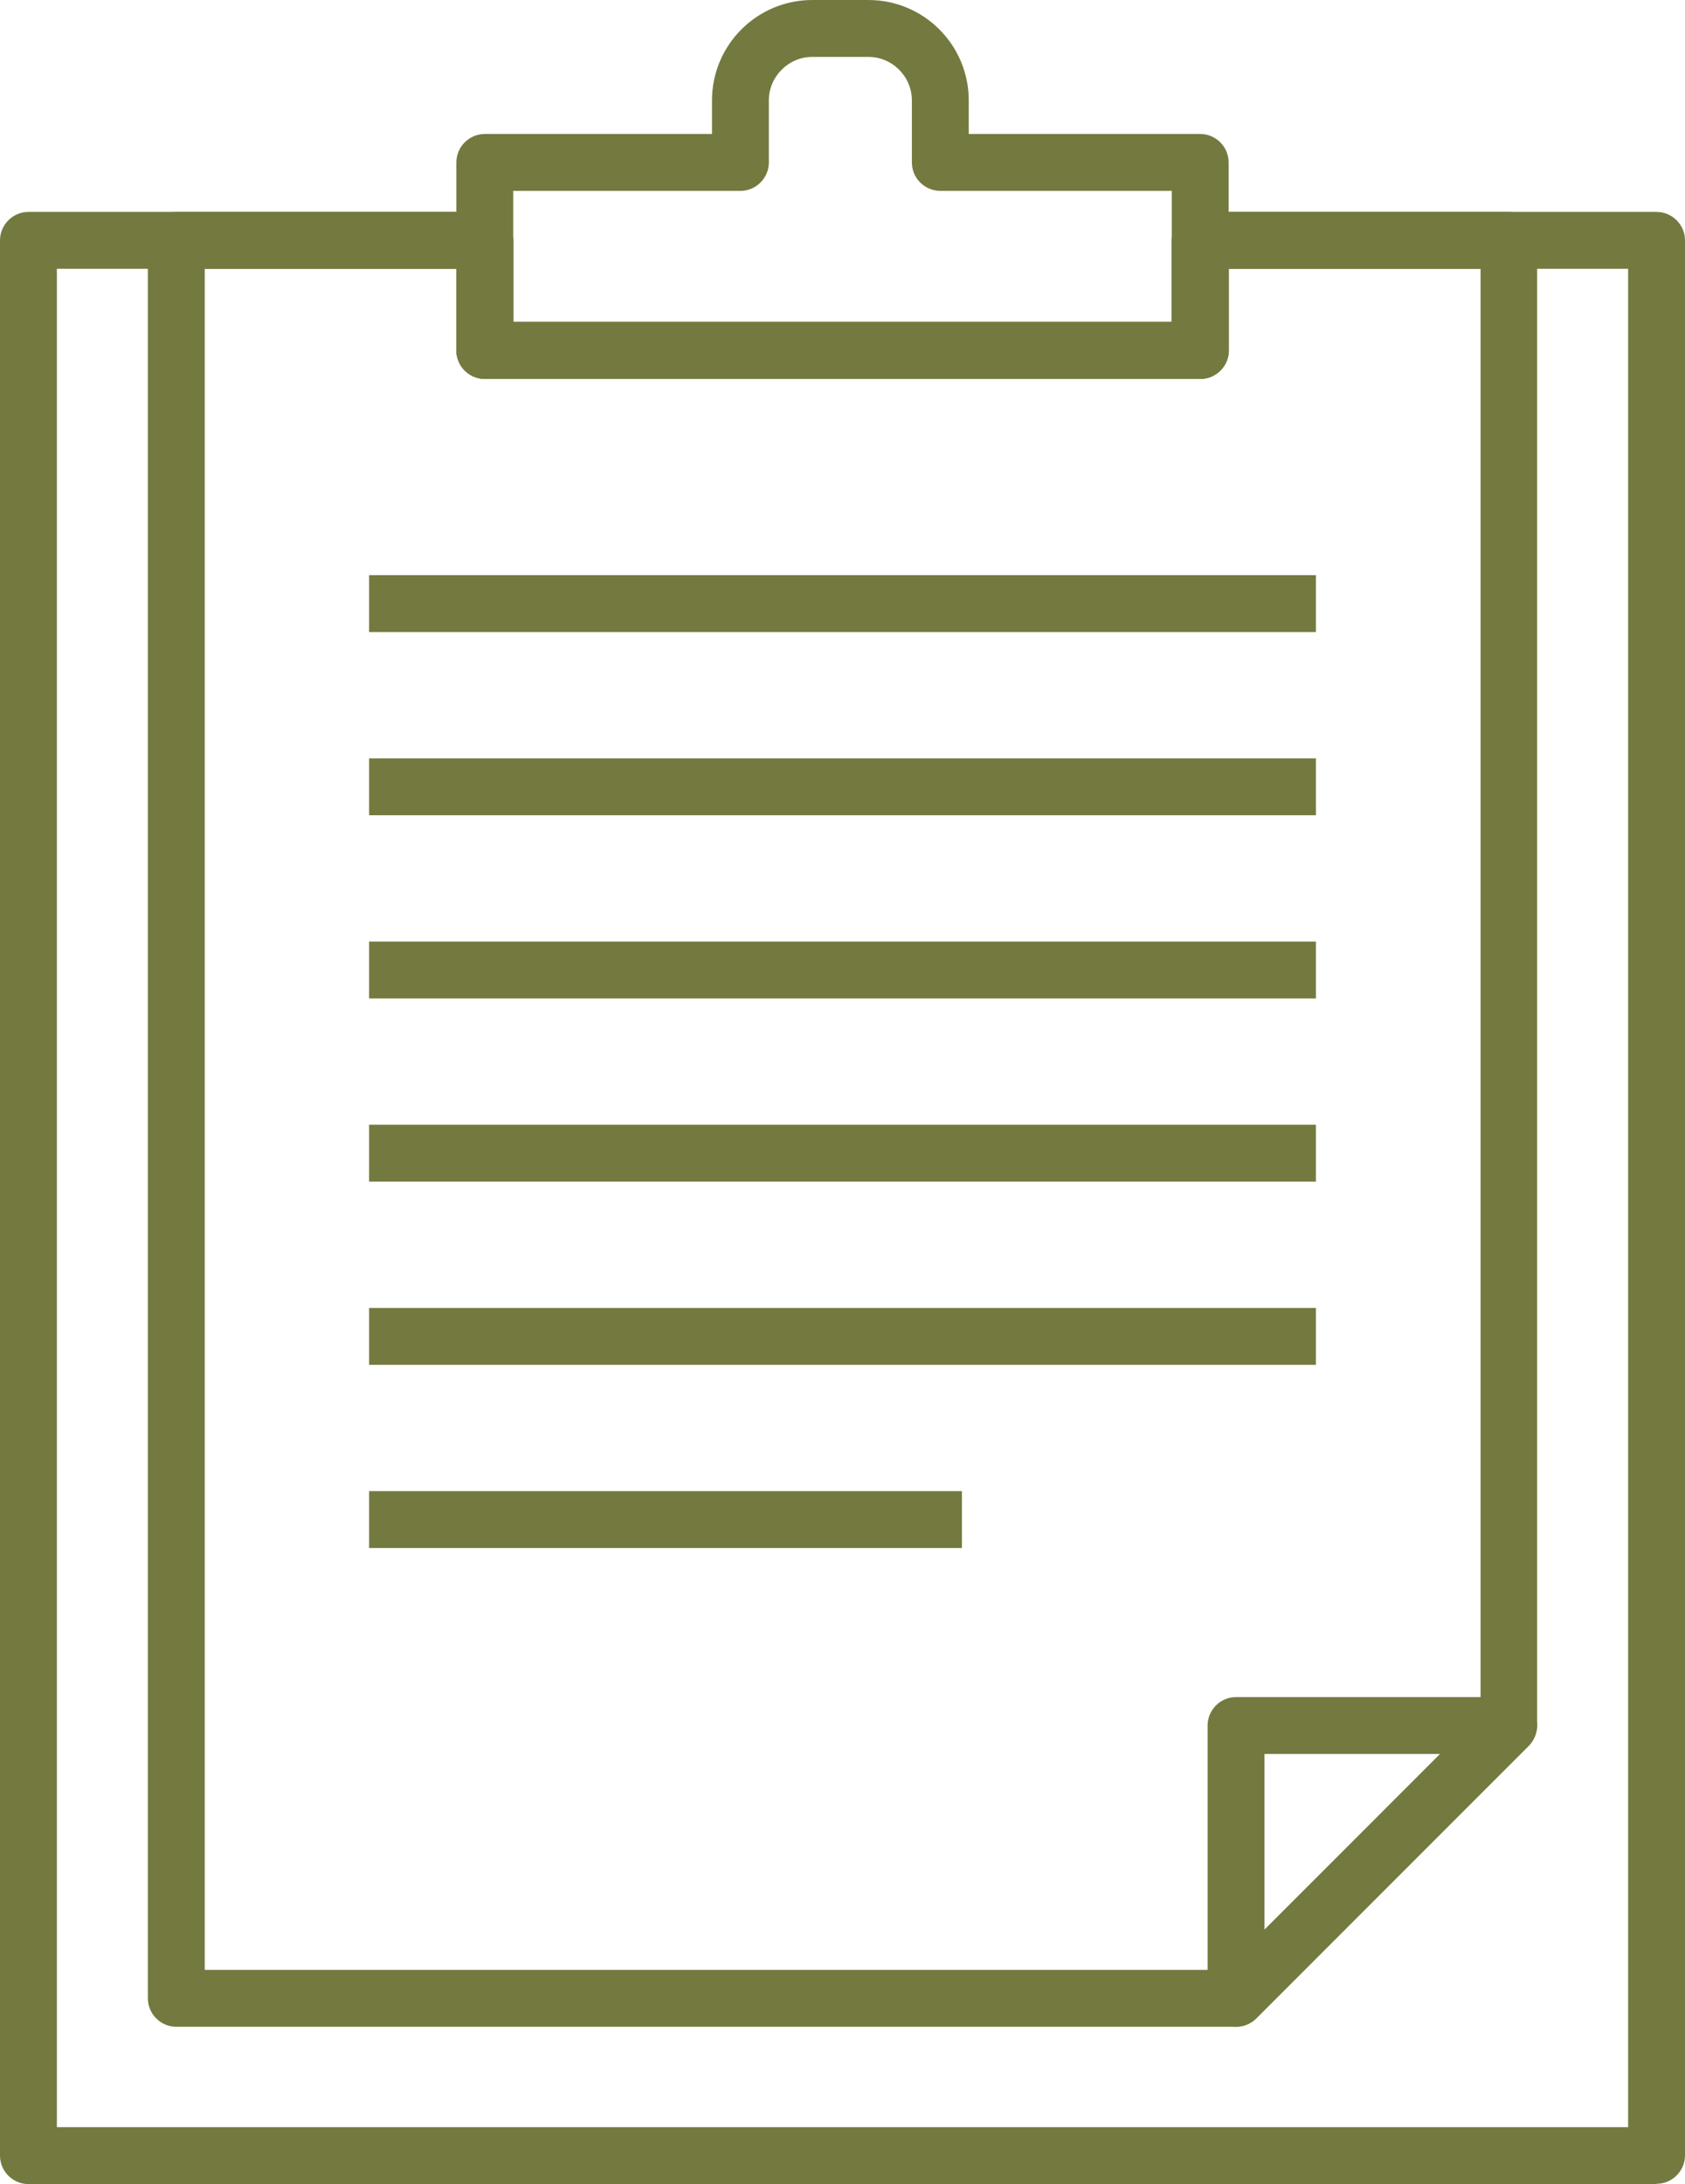
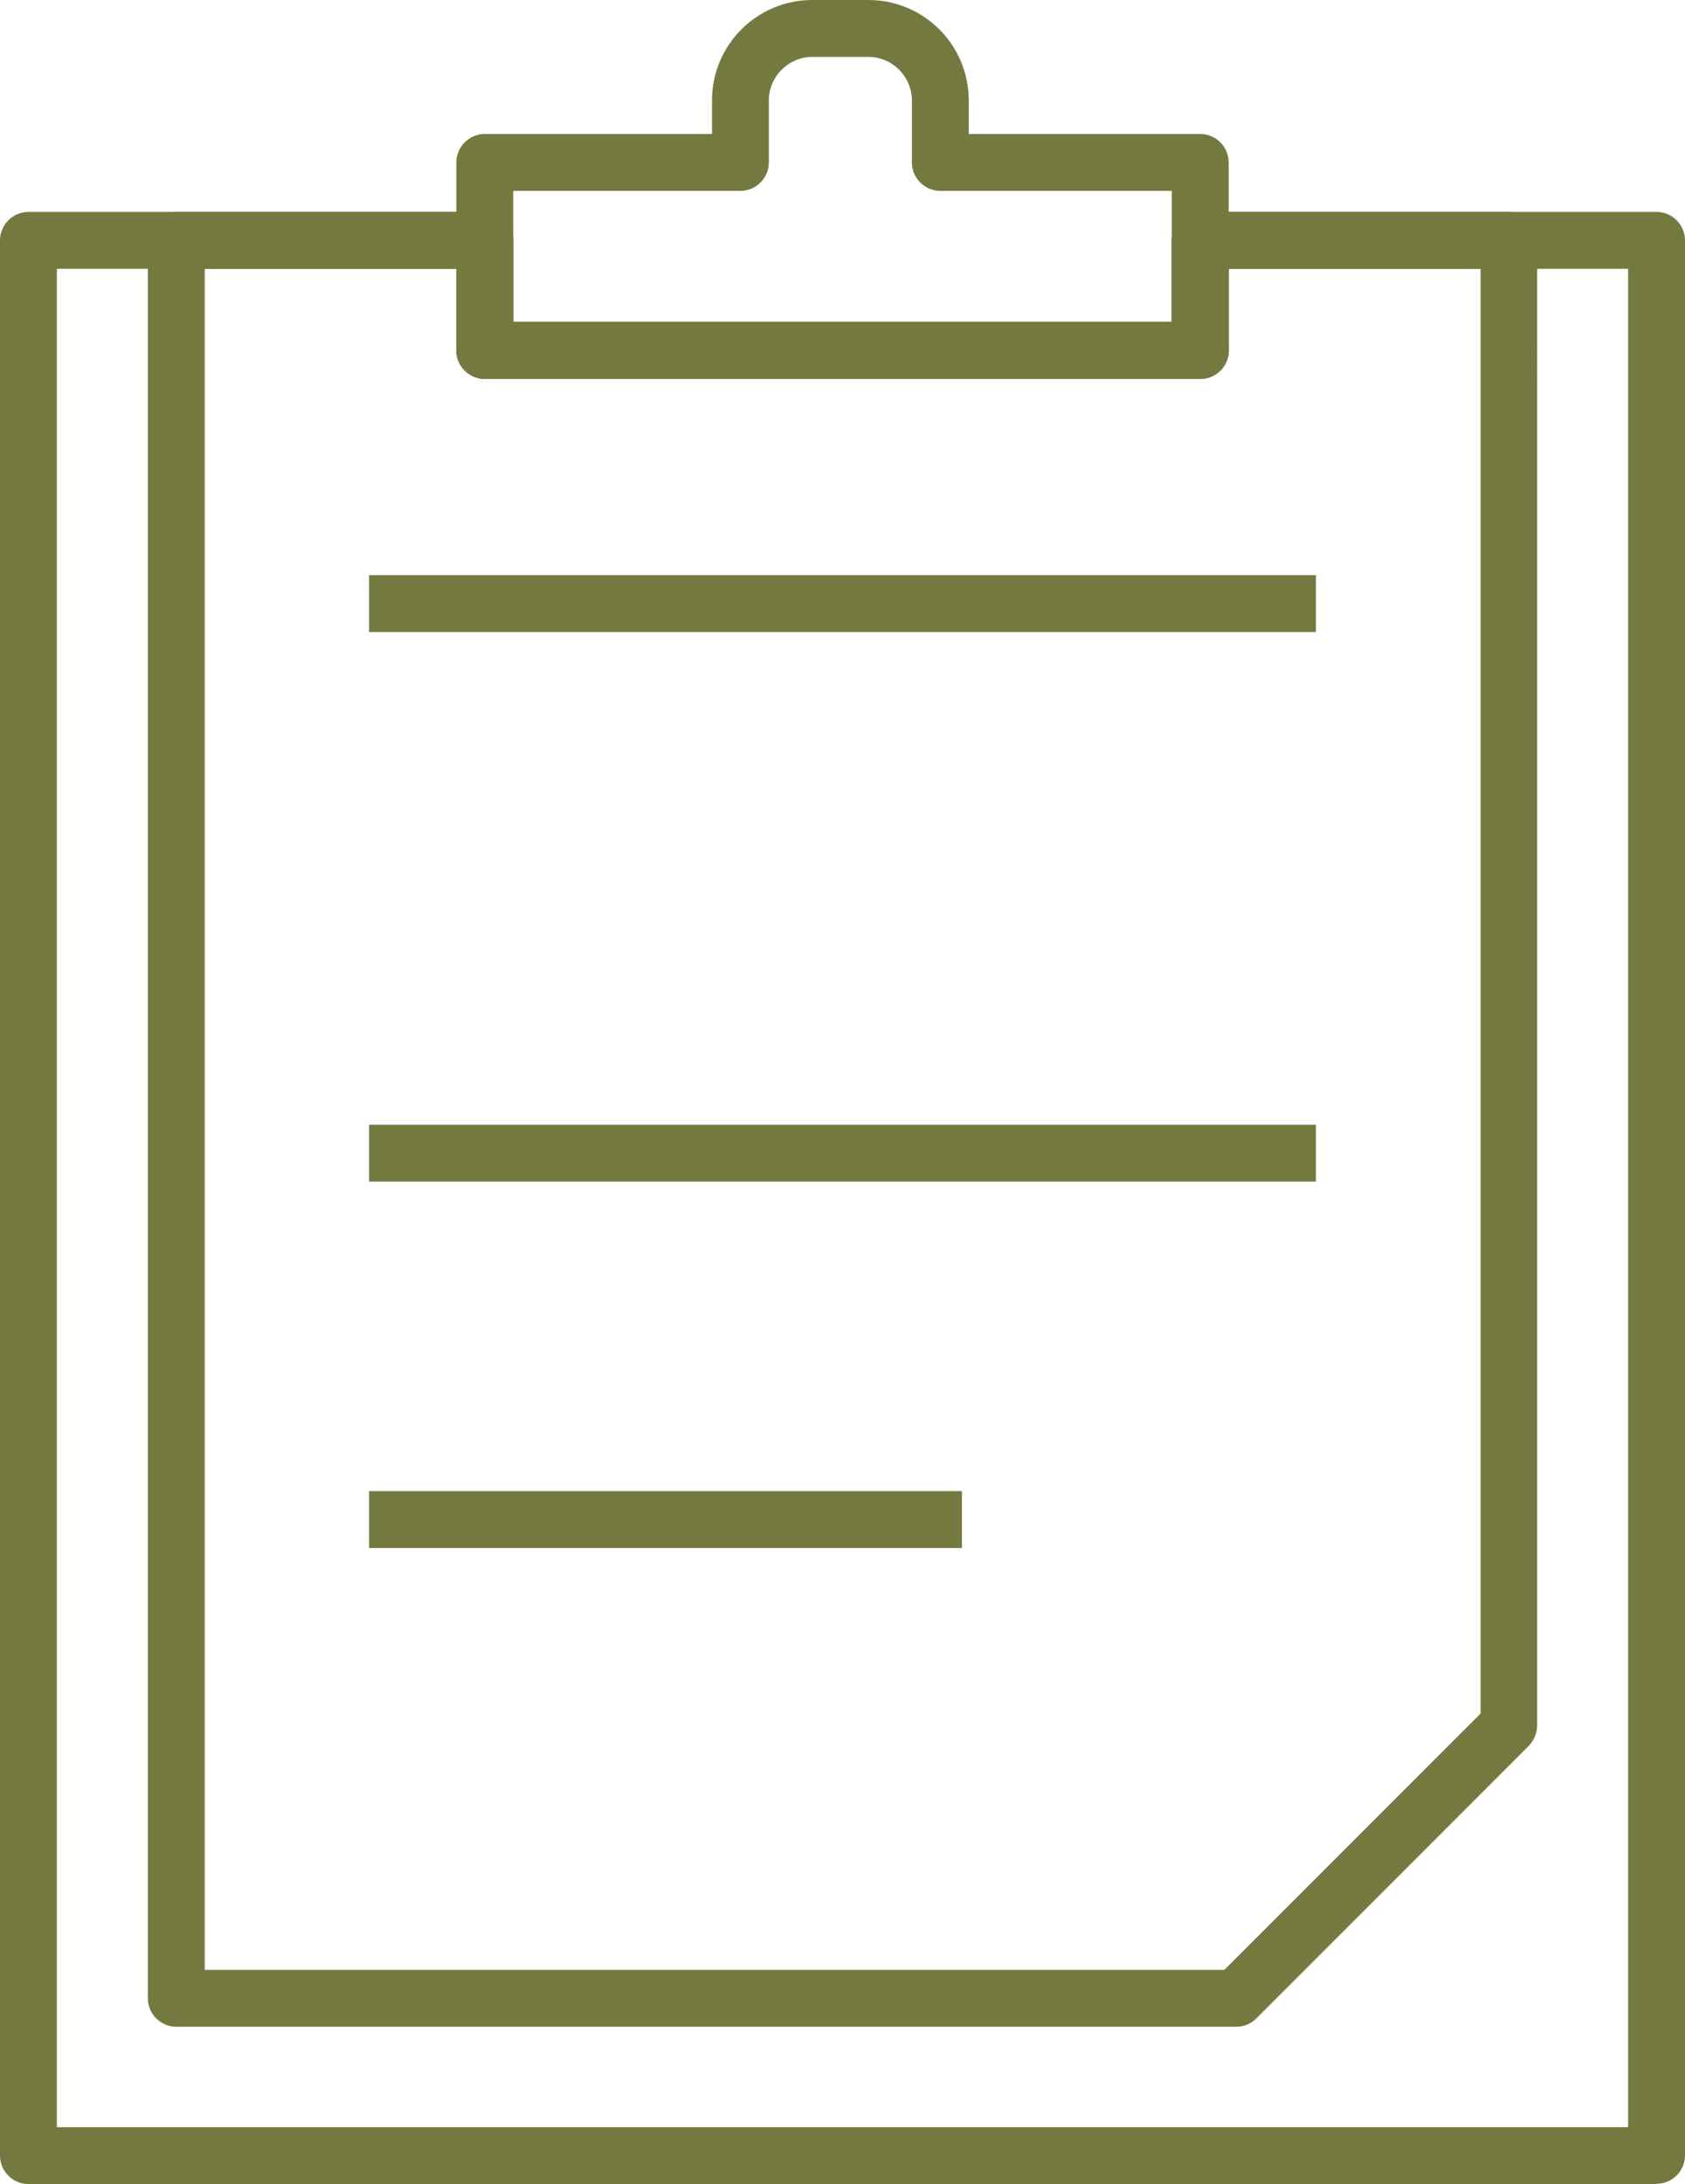
<svg xmlns="http://www.w3.org/2000/svg" viewBox="0 0 59.26 76.78">
  <defs>
    <style>.d{fill:#747a3f;}</style>
  </defs>
  <g id="a" />
  <g id="b">
    <g id="c">
      <g>
-         <path class="d" d="M43.47,71.25c-.13,0-.26-.03-.38-.08-.37-.16-.62-.52-.62-.92v-9.59c0-.55,.45-1,1-1h9.59c.4,0,.77,.24,.92,.62,.16,.37,.07,.8-.22,1.09l-9.59,9.59c-.19,.19-.45,.29-.71,.29Zm1-9.59v6.18l6.18-6.18h-6.18Z" />
        <rect class="d" x="12.98" y="20.22" width="33.3" height="2" />
-         <rect class="d" x="12.98" y="26.66" width="33.3" height="2" />
-         <rect class="d" x="12.98" y="33.1" width="33.3" height="2" />
        <rect class="d" x="12.98" y="39.54" width="33.3" height="2" />
-         <rect class="d" x="12.98" y="45.98" width="33.3" height="2" />
        <rect class="d" x="12.98" y="52.42" width="20.85" height="2" />
-         <path class="d" d="M42.21,13.32H17.05c-.55,0-1-.45-1-1V5.71c0-.55,.45-1,1-1h7.99v-1.18c0-1.95,1.58-3.53,3.53-3.53h1.97c1.95,0,3.53,1.58,3.53,3.53v1.18h8.14c.55,0,1,.45,1,1v6.61c0,.55-.45,1-1,1Zm-24.16-2h23.16V6.71h-8.14c-.55,0-1-.45-1-1V3.53c0-.84-.69-1.53-1.53-1.53h-1.97c-.84,0-1.53,.69-1.53,1.53v2.18c0,.55-.45,1-1,1h-7.99v4.61Z" />
+         <path class="d" d="M42.21,13.32H17.05c-.55,0-1-.45-1-1V5.71c0-.55,.45-1,1-1h7.99v-1.18c0-1.95,1.58-3.53,3.53-3.53h1.97c1.95,0,3.53,1.58,3.53,3.53v1.18h8.14c.55,0,1,.45,1,1v6.61c0,.55-.45,1-1,1m-24.16-2h23.16V6.71h-8.14c-.55,0-1-.45-1-1V3.53c0-.84-.69-1.53-1.53-1.53h-1.97c-.84,0-1.53,.69-1.53,1.53v2.18c0,.55-.45,1-1,1h-7.99v4.61Z" />
        <path class="d" d="M58.26,76.78H1c-.55,0-1-.45-1-1V8.45c0-.55,.45-1,1-1H17.05c.55,0,1,.45,1,1v2.87h23.16v-2.87c0-.55,.45-1,1-1h16.05c.55,0,1,.45,1,1V75.77c0,.55-.45,1-1,1Zm-56.26-2H57.26V9.45h-14.05v2.87c0,.55-.45,1-1,1H17.05c-.55,0-1-.45-1-1v-2.87H2V74.77Z" />
        <path class="d" d="M43.47,71.25H6.2c-.55,0-1-.45-1-1V8.45c0-.55,.45-1,1-1h10.85c.55,0,1,.45,1,1v2.87h23.16v-2.87c0-.55,.45-1,1-1h10.85c.55,0,1,.45,1,1V60.66c0,.26-.11,.52-.29,.71l-9.59,9.59c-.19,.19-.44,.29-.71,.29Zm-36.27-2H43.06l9.01-9.01V9.45h-8.85v2.87c0,.55-.45,1-1,1H17.05c-.55,0-1-.45-1-1v-2.87H7.2v59.81Z" />
      </g>
    </g>
  </g>
</svg>